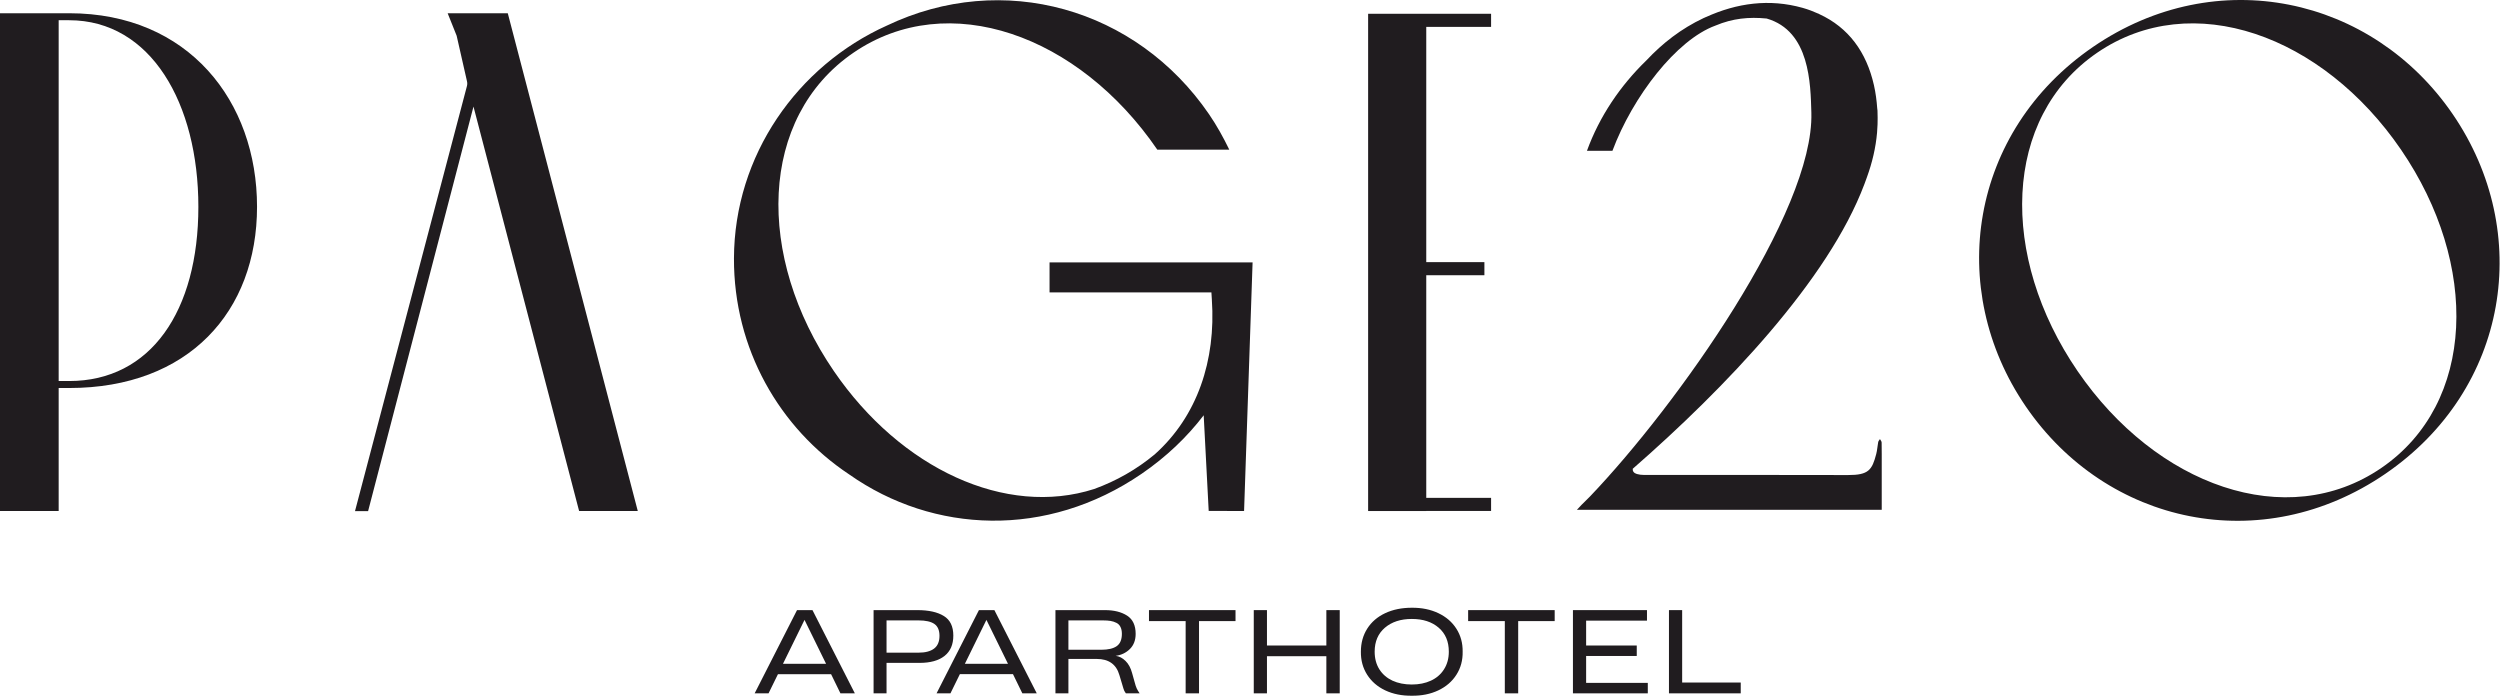
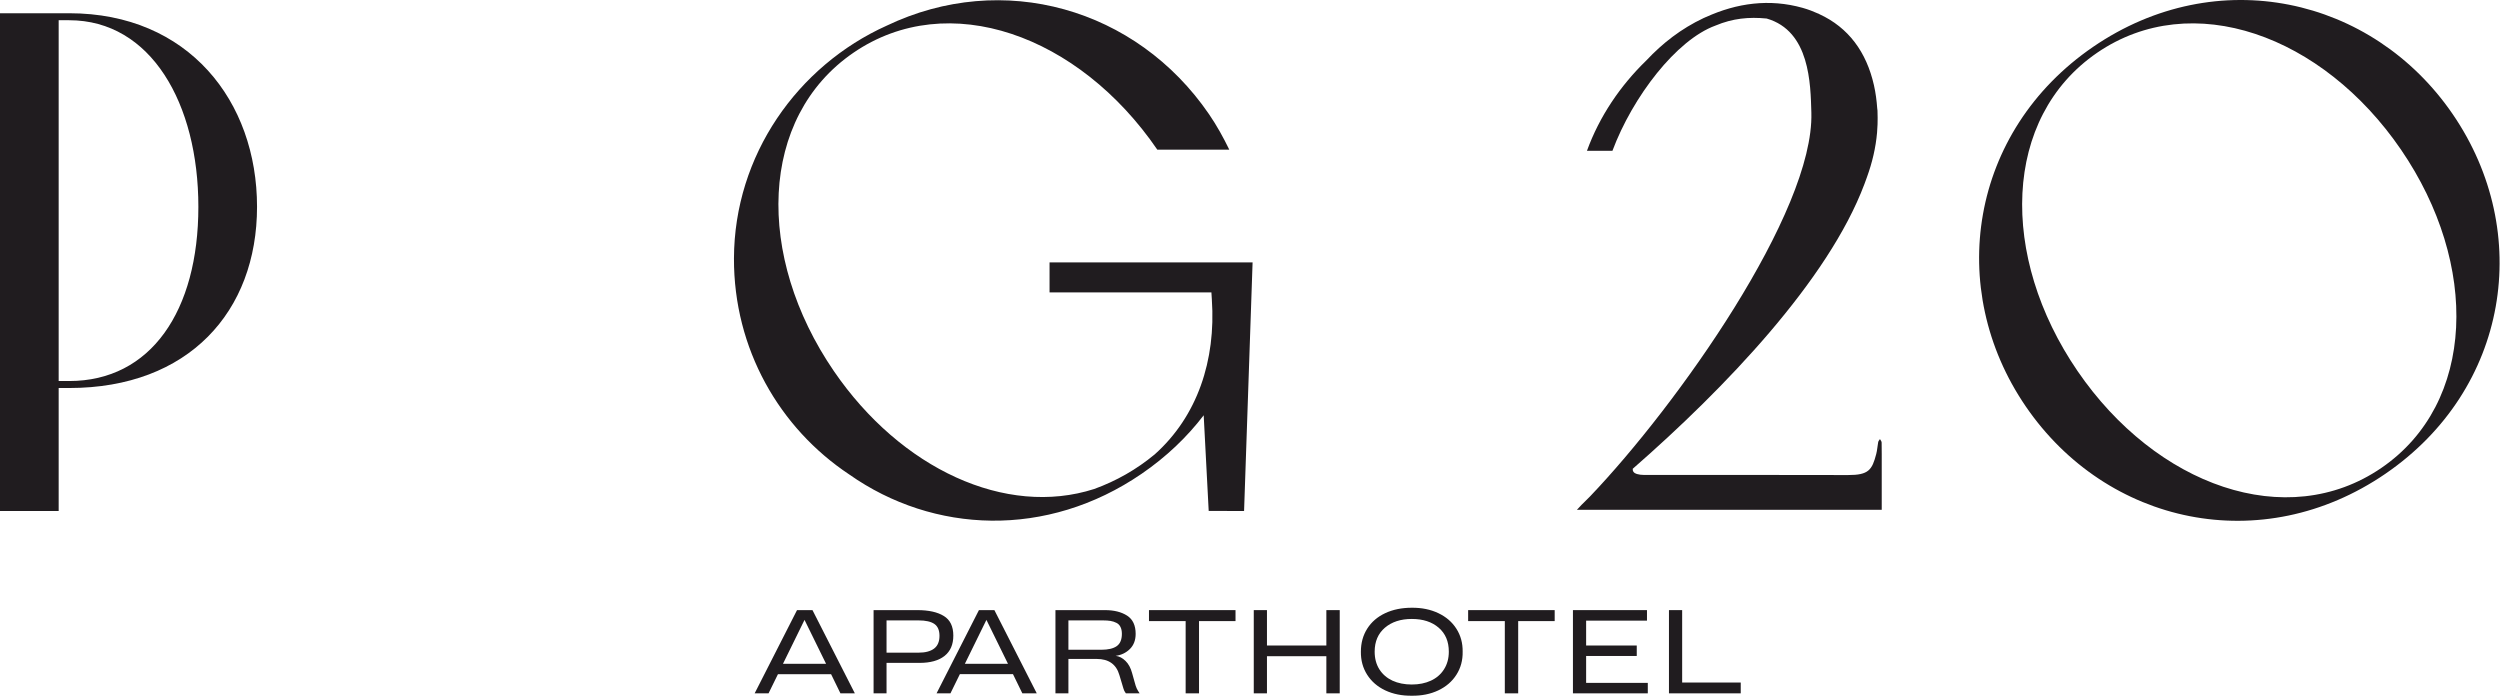
<svg xmlns="http://www.w3.org/2000/svg" width="539" height="150" viewBox="0 0 539 150" fill="none">
  <path d="M405.32 94.667C405.188 94.88 404.984 95.08 404.939 95.31C404.774 96.166 404.735 97.051 404.515 97.888C403.617 101.329 402.877 102.434 398.425 102.421C383.754 102.376 369.085 102.405 354.414 102.395C353.913 102.395 353.393 102.337 352.911 102.195C352.259 102.004 351.974 101.597 352.01 101.077C371.954 83.662 394.173 60.409 401.953 39.728C401.963 39.706 401.97 39.686 401.979 39.664C402.163 39.169 402.351 38.672 402.519 38.181C403.659 35.04 404.412 31.841 404.696 28.581C404.696 28.581 404.696 28.575 404.696 28.572C404.748 27.984 404.78 27.392 404.8 26.801C404.819 26.333 404.822 25.871 404.819 25.412C404.816 25.005 404.813 24.601 404.793 24.191C404.787 24.078 404.793 23.958 404.787 23.845C404.777 23.674 404.738 23.499 404.726 23.328C404.606 21.683 404.399 20.029 404.018 18.352C402.396 11.199 398.529 5.942 392.254 3.051C392.209 3.025 392.173 2.993 392.125 2.964L392.089 2.967C391.007 2.479 389.873 2.04 388.645 1.694C381.482 -0.319 374.478 0.644 367.799 3.681L367.783 3.671C367.738 3.694 367.696 3.72 367.654 3.742C367.531 3.797 367.408 3.842 367.286 3.901C362.462 6.175 358.443 9.312 354.966 13.018C349.315 18.491 344.837 25.115 342.149 32.507H347.642C352.01 20.843 361.418 8.585 369.861 5.513C373.592 3.949 377.066 3.623 380.885 3.994C390.245 6.676 390.351 18.13 390.529 24.291C391.136 45.721 361.554 87.426 342.802 107.038C342.185 107.652 341.568 108.259 340.954 108.873C340.66 109.167 340.382 109.484 339.984 109.907H405.701V100.65C405.701 98.902 405.714 97.158 405.682 95.41C405.688 95.164 405.449 94.915 405.32 94.667Z" fill="#201C1F" />
  <path d="M14.908 82.15H12.649V4.362H14.908C32.529 4.362 42.768 22.3 42.768 44.587C42.768 67.029 32.529 82.15 14.908 82.15ZM14.908 2.854H0V110.178H12.649V83.656H14.908C40.661 83.656 55.417 67.175 55.417 44.584C55.42 21.845 40.661 2.854 14.908 2.854Z" fill="#201C1F" />
-   <path d="M109.478 2.854H96.513L98.454 7.706L100.674 17.486C100.764 17.832 100.764 18.197 100.674 18.546L76.539 110.194H79.363L91.311 64.328L102.083 22.976L124.854 110.165H137.503L109.478 2.854Z" fill="#201C1F" />
  <path d="M513.414 100.892C492.998 114.863 464.834 104.718 447.914 79.989C430.994 55.259 431.743 25.334 452.159 11.364C472.575 -2.607 500.739 7.535 517.66 32.265C534.577 56.994 533.83 86.922 513.414 100.892ZM528.816 24.63C511.463 -0.73 477.919 -8.125 451.29 10.094C424.661 28.316 419.401 62.26 436.754 87.623C454.195 113.112 487.654 120.378 514.28 102.156C540.909 83.937 546.257 50.119 528.816 24.63Z" fill="#201C1F" />
  <path d="M270.058 56.575H266.614H226.282V63.04H261.18C261.215 63.45 261.251 64.206 261.276 64.613C262.168 77.682 258.159 89.756 248.951 97.969C245.031 101.22 240.67 103.698 235.92 105.423C216.89 111.546 194.225 101.119 179.767 79.986C162.847 55.257 163.596 25.332 184.012 11.361C204.428 -2.609 232.592 7.533 249.513 32.262H265.031C263.767 29.661 262.359 27.096 260.669 24.627C245.015 1.749 216.202 -6.438 191.159 5.539C171.925 14.211 158.314 33.49 158.242 55.702C158.181 75.211 168.042 92.302 183.108 102.302C201.262 115.061 225.698 116.137 246.133 102.15C251.458 98.505 255.92 94.234 259.516 89.533L260.595 110.156H264.556L264.559 110.172H268.168V110.156H268.223L270.058 56.575Z" fill="#201C1F" />
-   <path d="M294.969 2.97V4.385V108.75V110.162V110.178H307.501V110.162H321.478V108.75V107.338H307.501V59.34H320.037V56.516H307.501V5.797H321.478V4.385V2.97H307.501H294.969Z" fill="#201C1F" />
  <path d="M359.828 149.485V131.541H362.673V147.154H375.303V149.485H359.828Z" fill="#201C1F" />
  <path d="M339.125 149.485V131.541H355.089V133.809H341.969V139.172H352.884V141.428H341.969V147.229H355.264V149.485H339.125Z" fill="#201C1F" />
  <path d="M324.438 149.485V133.909H316.531V131.541H335.189V133.909H327.32V149.485H324.438Z" fill="#201C1F" />
  <path d="M293.407 140.501C293.407 138.63 293.863 136.976 294.773 135.539C295.684 134.102 296.97 132.991 298.633 132.206C300.303 131.42 302.22 131.028 304.384 131.028C306.523 131.011 308.427 131.4 310.098 132.193C311.777 132.987 313.076 134.106 313.995 135.551C314.922 136.997 315.373 138.646 315.348 140.501C315.382 142.356 314.935 144.01 314.008 145.463C313.089 146.917 311.785 148.044 310.098 148.846C308.419 149.64 306.506 150.024 304.359 149.999C302.229 150.016 300.328 149.632 298.658 148.846C296.987 148.053 295.688 146.929 294.761 145.476C293.833 144.022 293.382 142.364 293.407 140.501ZM312.366 140.501C312.366 138.312 311.639 136.591 310.186 135.338C308.732 134.077 306.798 133.446 304.384 133.446C301.995 133.446 300.061 134.077 298.582 135.338C297.112 136.6 296.377 138.321 296.377 140.501C296.377 141.963 296.715 143.233 297.392 144.31C298.077 145.38 299.021 146.194 300.224 146.754C301.427 147.305 302.814 147.581 304.384 147.581C305.93 147.581 307.3 147.305 308.494 146.754C309.697 146.202 310.641 145.388 311.326 144.31C312.019 143.224 312.366 141.955 312.366 140.501Z" fill="#201C1F" />
  <path d="M270.312 149.485V131.541H273.157V139.172H285.963V131.541H288.845V149.485H285.963V141.478H273.157V149.485H270.312Z" fill="#201C1F" />
  <path d="M255.626 149.485V133.909H247.719V131.541H266.377V133.909H258.508V149.485H255.626Z" fill="#201C1F" />
  <path d="M227.555 149.485V131.541H238.231C240.177 131.541 241.769 131.938 243.005 132.731C244.233 133.525 244.847 134.832 244.847 136.654C244.847 138.015 244.433 139.105 243.606 139.924C242.779 140.743 241.756 141.236 240.536 141.403C241.305 141.495 242.011 141.858 242.654 142.493C243.306 143.119 243.782 143.996 244.083 145.124L244.646 147.129C244.788 147.689 244.935 148.127 245.085 148.445C245.244 148.762 245.448 149.109 245.699 149.485H242.742C242.6 149.301 242.474 149.096 242.366 148.871C242.266 148.637 242.128 148.207 241.952 147.58L241.338 145.538C240.67 143.224 239.037 142.067 236.439 142.067H230.349V149.485H227.555ZM230.349 140.087H237.454C238.916 140.087 240.018 139.828 240.762 139.31C241.505 138.784 241.877 137.898 241.877 136.654C241.877 136.06 241.777 135.568 241.576 135.175C241.384 134.774 241.092 134.477 240.699 134.285C240.307 134.085 239.885 133.947 239.434 133.872C238.991 133.797 238.452 133.759 237.817 133.759H230.349V140.087Z" fill="#201C1F" />
  <path d="M220.417 149.485L218.4 145.35H206.947L204.917 149.485H201.922L211.057 131.541H214.39L223.525 149.485H220.417ZM208.024 143.119H217.322L212.673 133.646L208.024 143.119Z" fill="#201C1F" />
  <path d="M188.344 149.485V131.541H197.767C200.223 131.541 202.127 131.963 203.481 132.807C204.851 133.634 205.536 135.045 205.536 137.042C205.536 138.963 204.901 140.425 203.631 141.428C202.37 142.422 200.574 142.919 198.243 142.919H191.138V149.485H188.344ZM191.138 140.713H198.068C199.504 140.713 200.611 140.421 201.388 139.836C202.165 139.243 202.553 138.328 202.553 137.092C202.553 135.889 202.186 135.033 201.451 134.523C200.716 134.014 199.58 133.759 198.042 133.759H191.138V140.713Z" fill="#201C1F" />
  <path d="M181.198 149.486L179.181 145.351H167.728L165.698 149.486H162.703L171.838 131.542H175.171L184.306 149.486H181.198ZM168.806 143.12H178.103L173.454 133.647L168.806 143.12Z" fill="#201C1F" />
</svg>